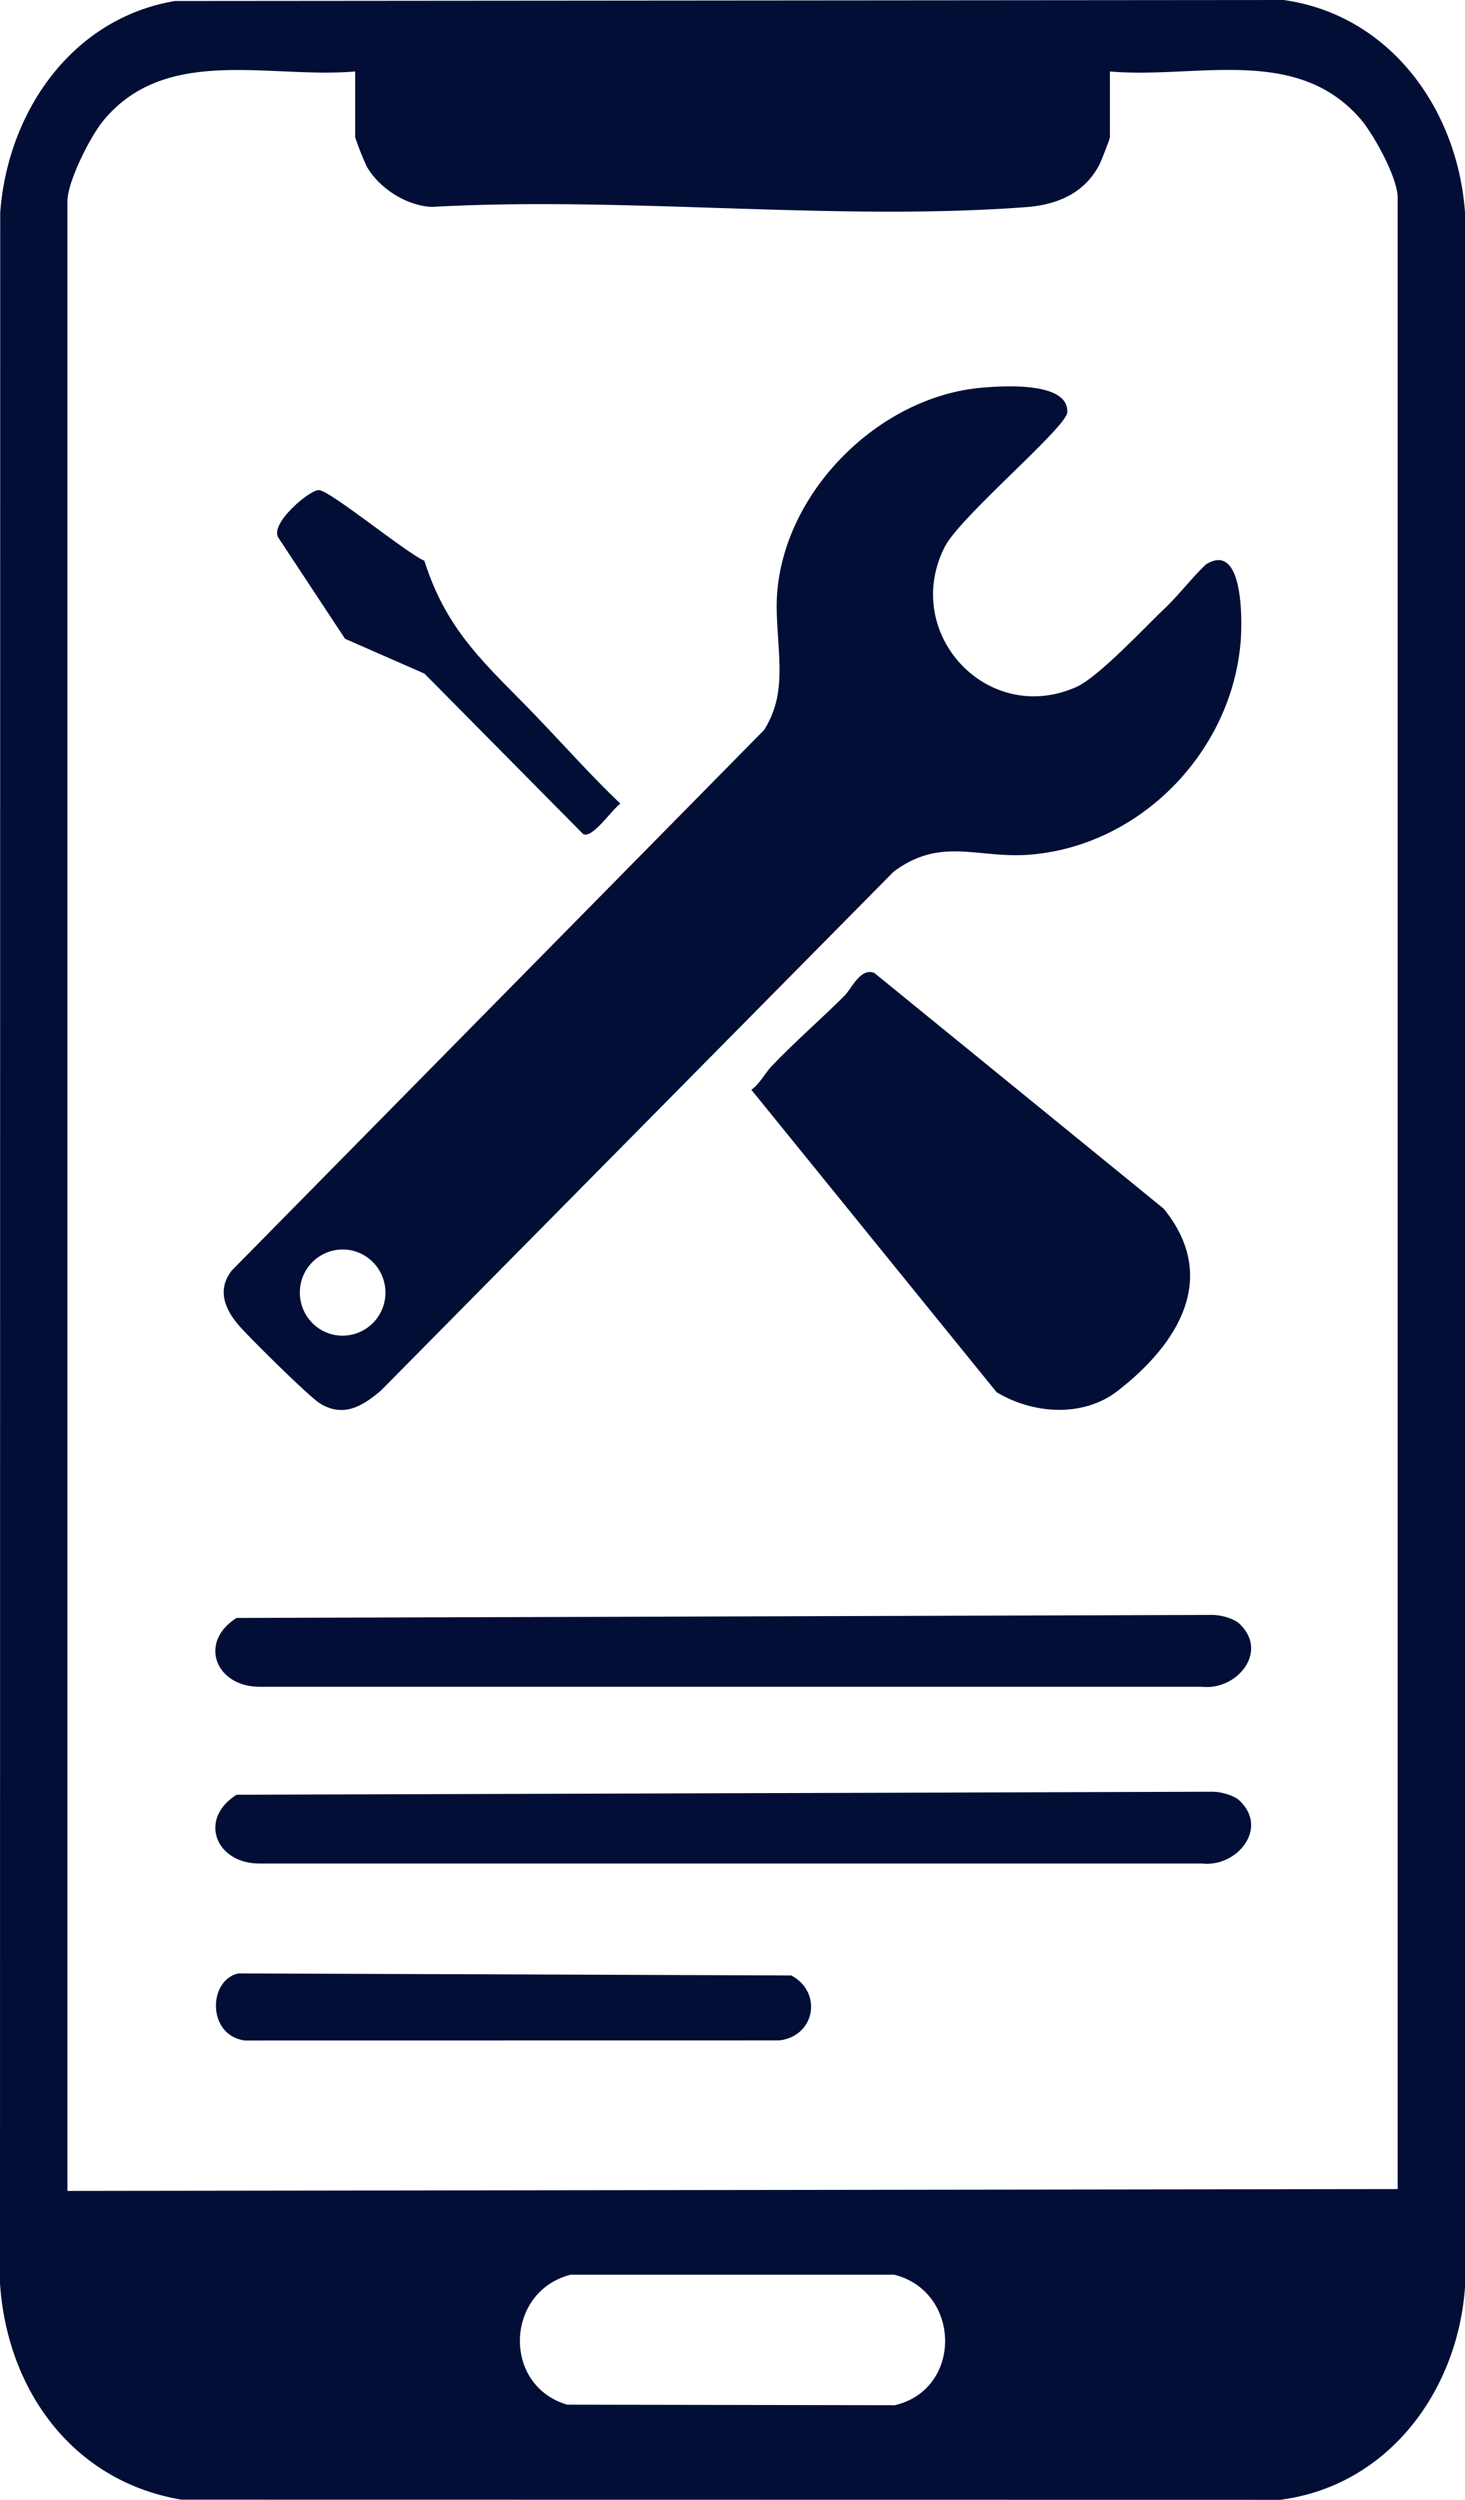
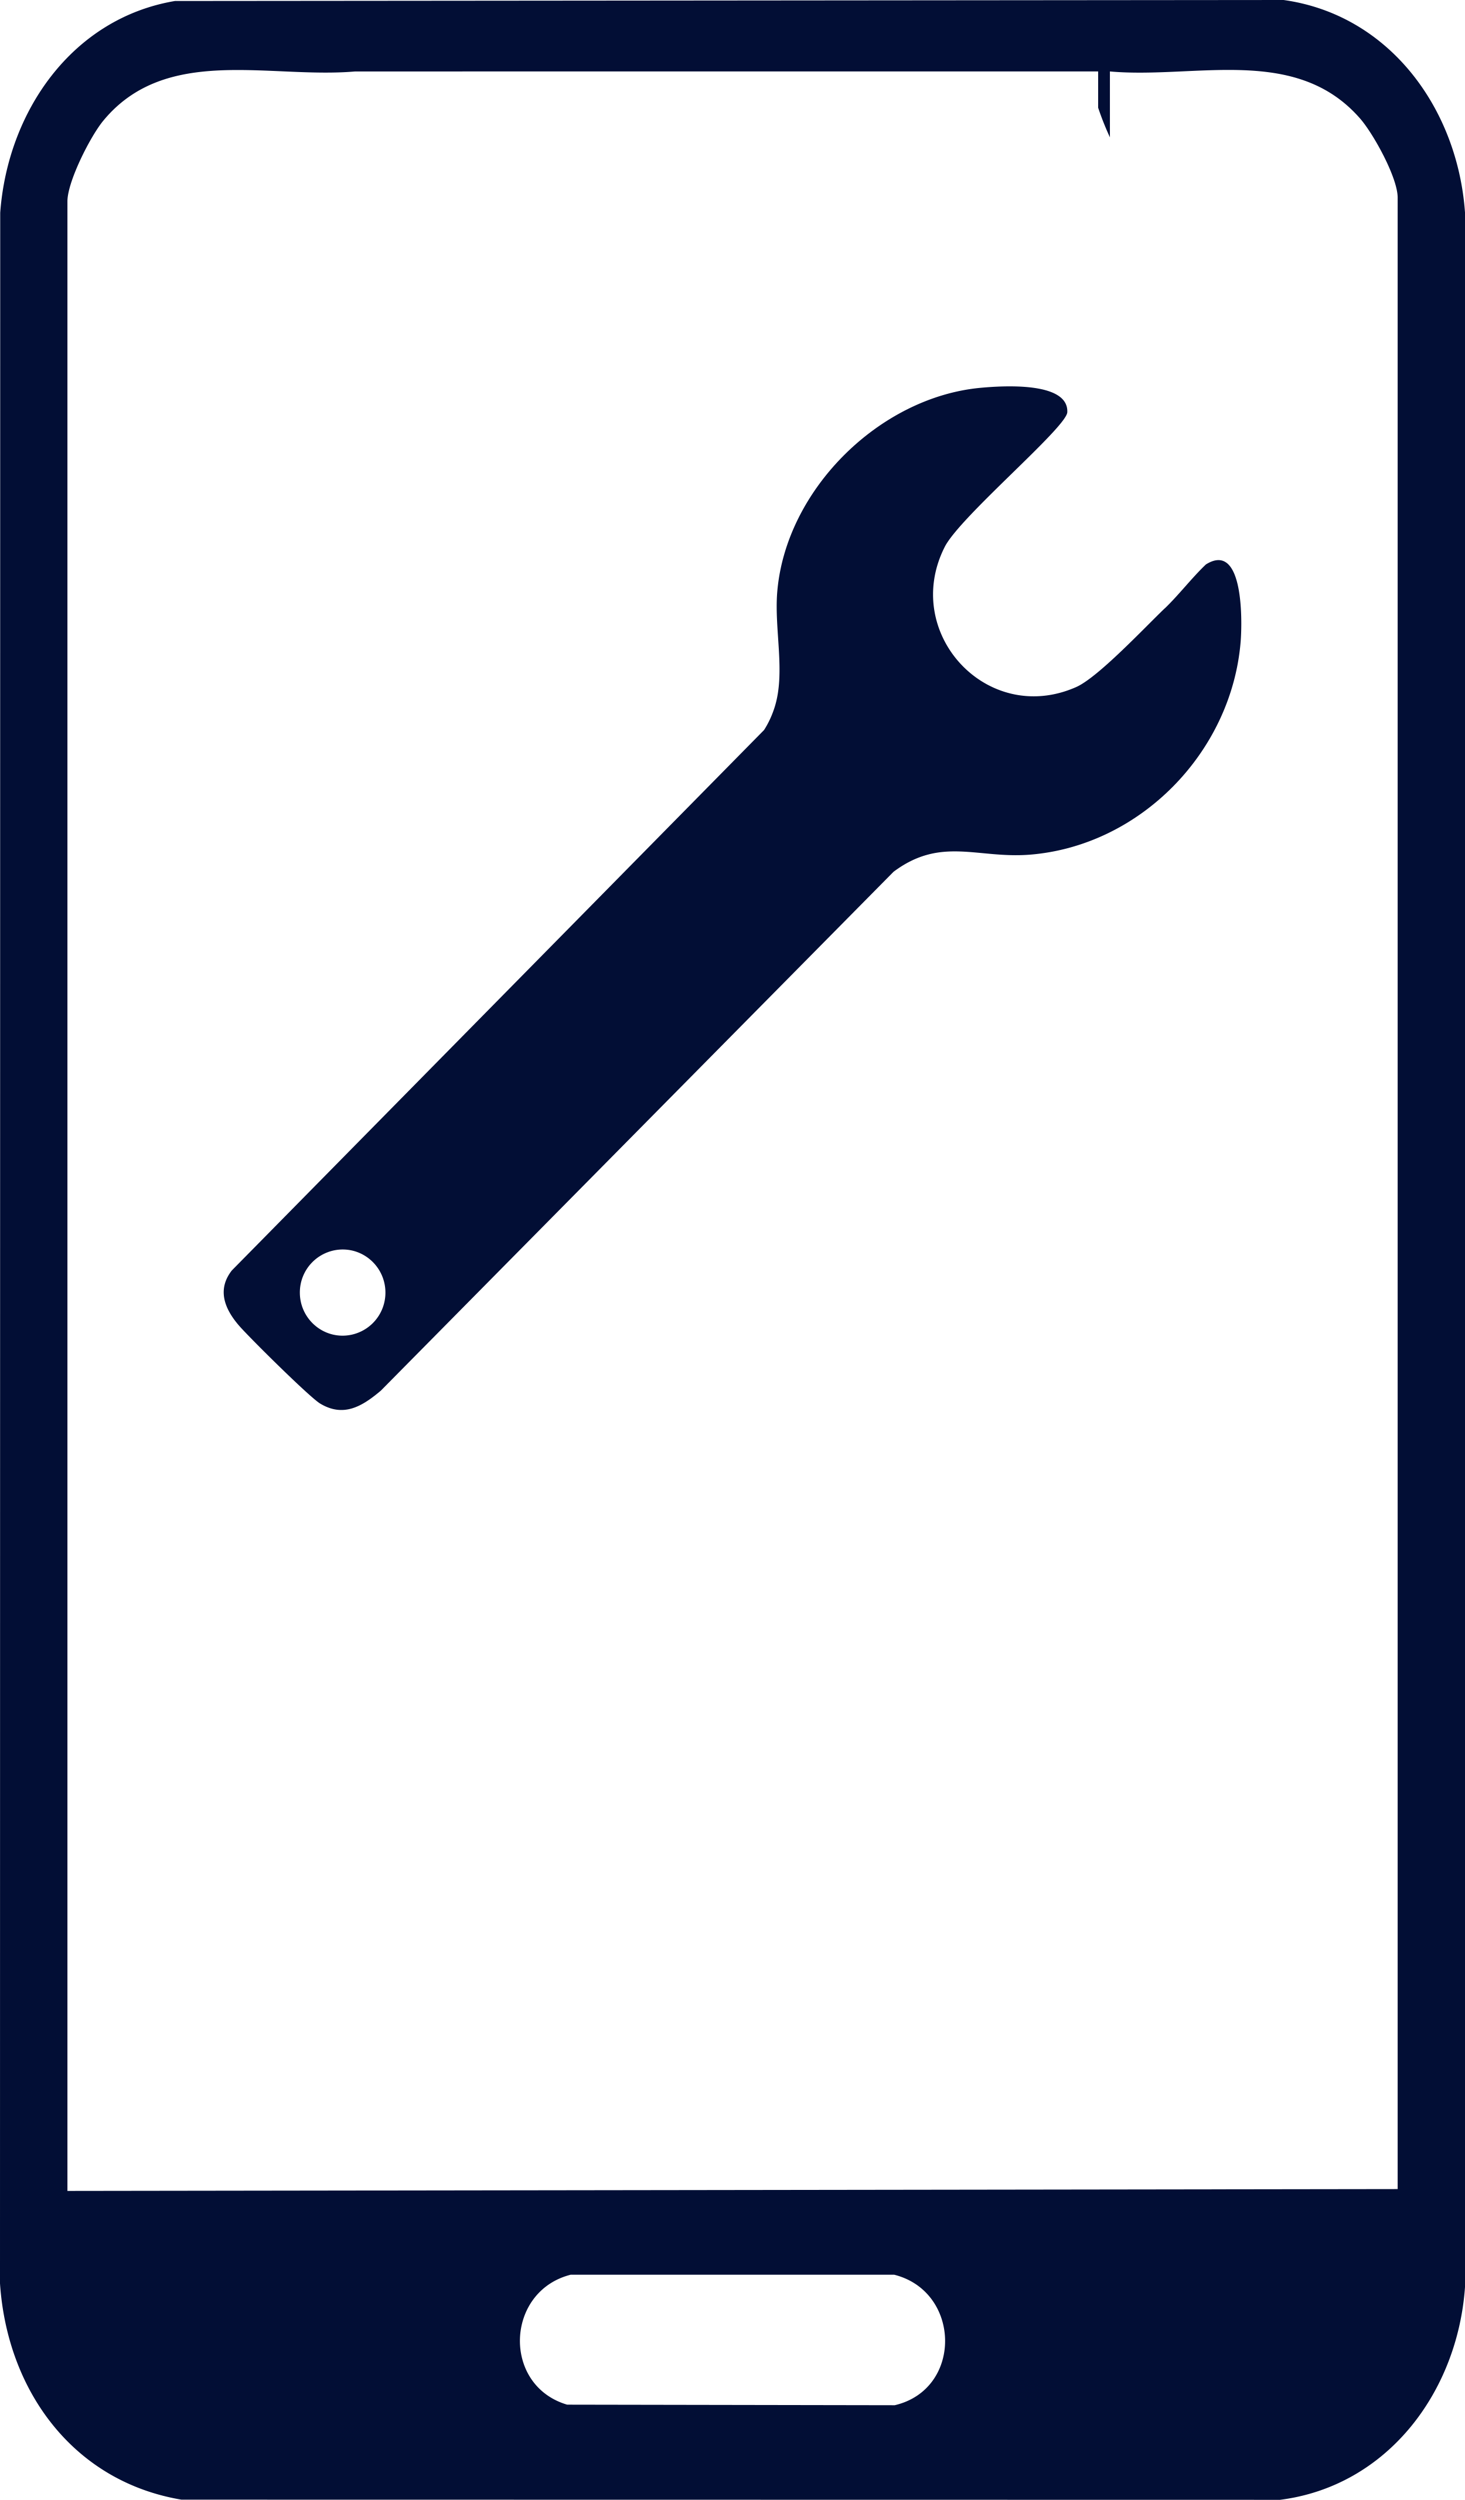
<svg xmlns="http://www.w3.org/2000/svg" width="34" height="58" viewBox="0 0 34 58" fill="none">
-   <path d="M4.061.023 29.79 0c2.456.343 4.038 2.518 4.21 4.93v48.135c-.173 2.438-1.804 4.618-4.293 4.935L4.21 57.996C1.7 57.573.166 55.47 0 52.978L.005 4.935C.178 2.583 1.675.425 4.061.023zm4.181 1.635c-1.994.172-4.39-.621-5.845 1.143-.303.367-.832 1.414-.832 1.87v46.162l30.872-.043V4.584c0-.46-.557-1.472-.87-1.832-1.493-1.713-3.81-.918-5.808-1.094v1.528c0 .034-.204.557-.242.63-.346.67-.983.936-1.705.99-4.447.333-9.302-.257-13.791-.005-.584-.027-1.21-.425-1.505-.929a6.697 6.697 0 0 1-.273-.687V1.657zm5.007 51.118c-1.519.38-1.603 2.568-.087 3.016l7.603.013c1.581-.368 1.541-2.64-.013-3.028H13.25v-.001z" fill="#020E35" />
+   <path d="M4.061.023 29.79 0c2.456.343 4.038 2.518 4.21 4.93v48.135c-.173 2.438-1.804 4.618-4.293 4.935L4.21 57.996C1.7 57.573.166 55.47 0 52.978L.005 4.935C.178 2.583 1.675.425 4.061.023zm4.181 1.635c-1.994.172-4.39-.621-5.845 1.143-.303.367-.832 1.414-.832 1.87v46.162l30.872-.043V4.584c0-.46-.557-1.472-.87-1.832-1.493-1.713-3.81-.918-5.808-1.094v1.528a6.697 6.697 0 0 1-.273-.687V1.657zm5.007 51.118c-1.519.38-1.603 2.568-.087 3.016l7.603.013c1.581-.368 1.541-2.64-.013-3.028H13.25v-.001z" fill="#020E35" />
  <path d="M27.03 14.118c.324-.31.628-.709.957-1.022.884-.554.843 1.341.806 1.794-.212 2.568-2.337 4.737-4.895 4.94-1.219.095-2.06-.426-3.161.397L8.84 32.264c-.434.367-.866.628-1.41.301-.248-.15-1.63-1.519-1.877-1.802-.336-.386-.524-.837-.173-1.286l12.352-12.539c.107-.166.189-.348.248-.536.25-.8-.01-1.782.057-2.65.188-2.385 2.376-4.542 4.73-4.755.484-.044 2.035-.152 2.003.567-.016.354-2.49 2.423-2.845 3.126-1.01 1.996.986 4.165 3.053 3.25.508-.226 1.576-1.368 2.05-1.822h.002zM8.945 29.99c0-.552-.445-1-.993-1a.997.997 0 0 0-.993 1c0 .552.445 1 .993 1a.997.997 0 0 0 .993-1z" fill="#020E35" />
-   <path d="M17.898 24.748c.535-.566 1.15-1.094 1.704-1.648.162-.162.369-.658.69-.526l6.716 5.47c1.307 1.61.317 3.154-1.073 4.23-.803.621-1.968.534-2.806.027l-5.691-7.016c.196-.14.313-.381.46-.537zM28.767 41.777c.687.646-.06 1.555-.88 1.46H6.026c-1.014.005-1.435-1.028-.537-1.596l22.658-.07c.189.001.486.08.62.206zM28.767 37.676c.687.645-.06 1.554-.88 1.46H6.026c-1.014.004-1.435-1.029-.537-1.597l22.658-.07c.189.001.486.08.62.206zM5.53 45.786l12.836.048c.73.391.552 1.41-.28 1.507l-12.406.002c-.878-.12-.852-1.4-.15-1.557zM12.455 16.63c.645.671 1.267 1.373 1.943 2.017-.198.132-.647.82-.865.704l-3.682-3.722-1.843-.808-1.542-2.337c-.233-.318.729-1.133.94-1.113.277.027 2.015 1.453 2.443 1.64.534 1.683 1.466 2.432 2.607 3.619z" fill="#020E35" />
</svg>